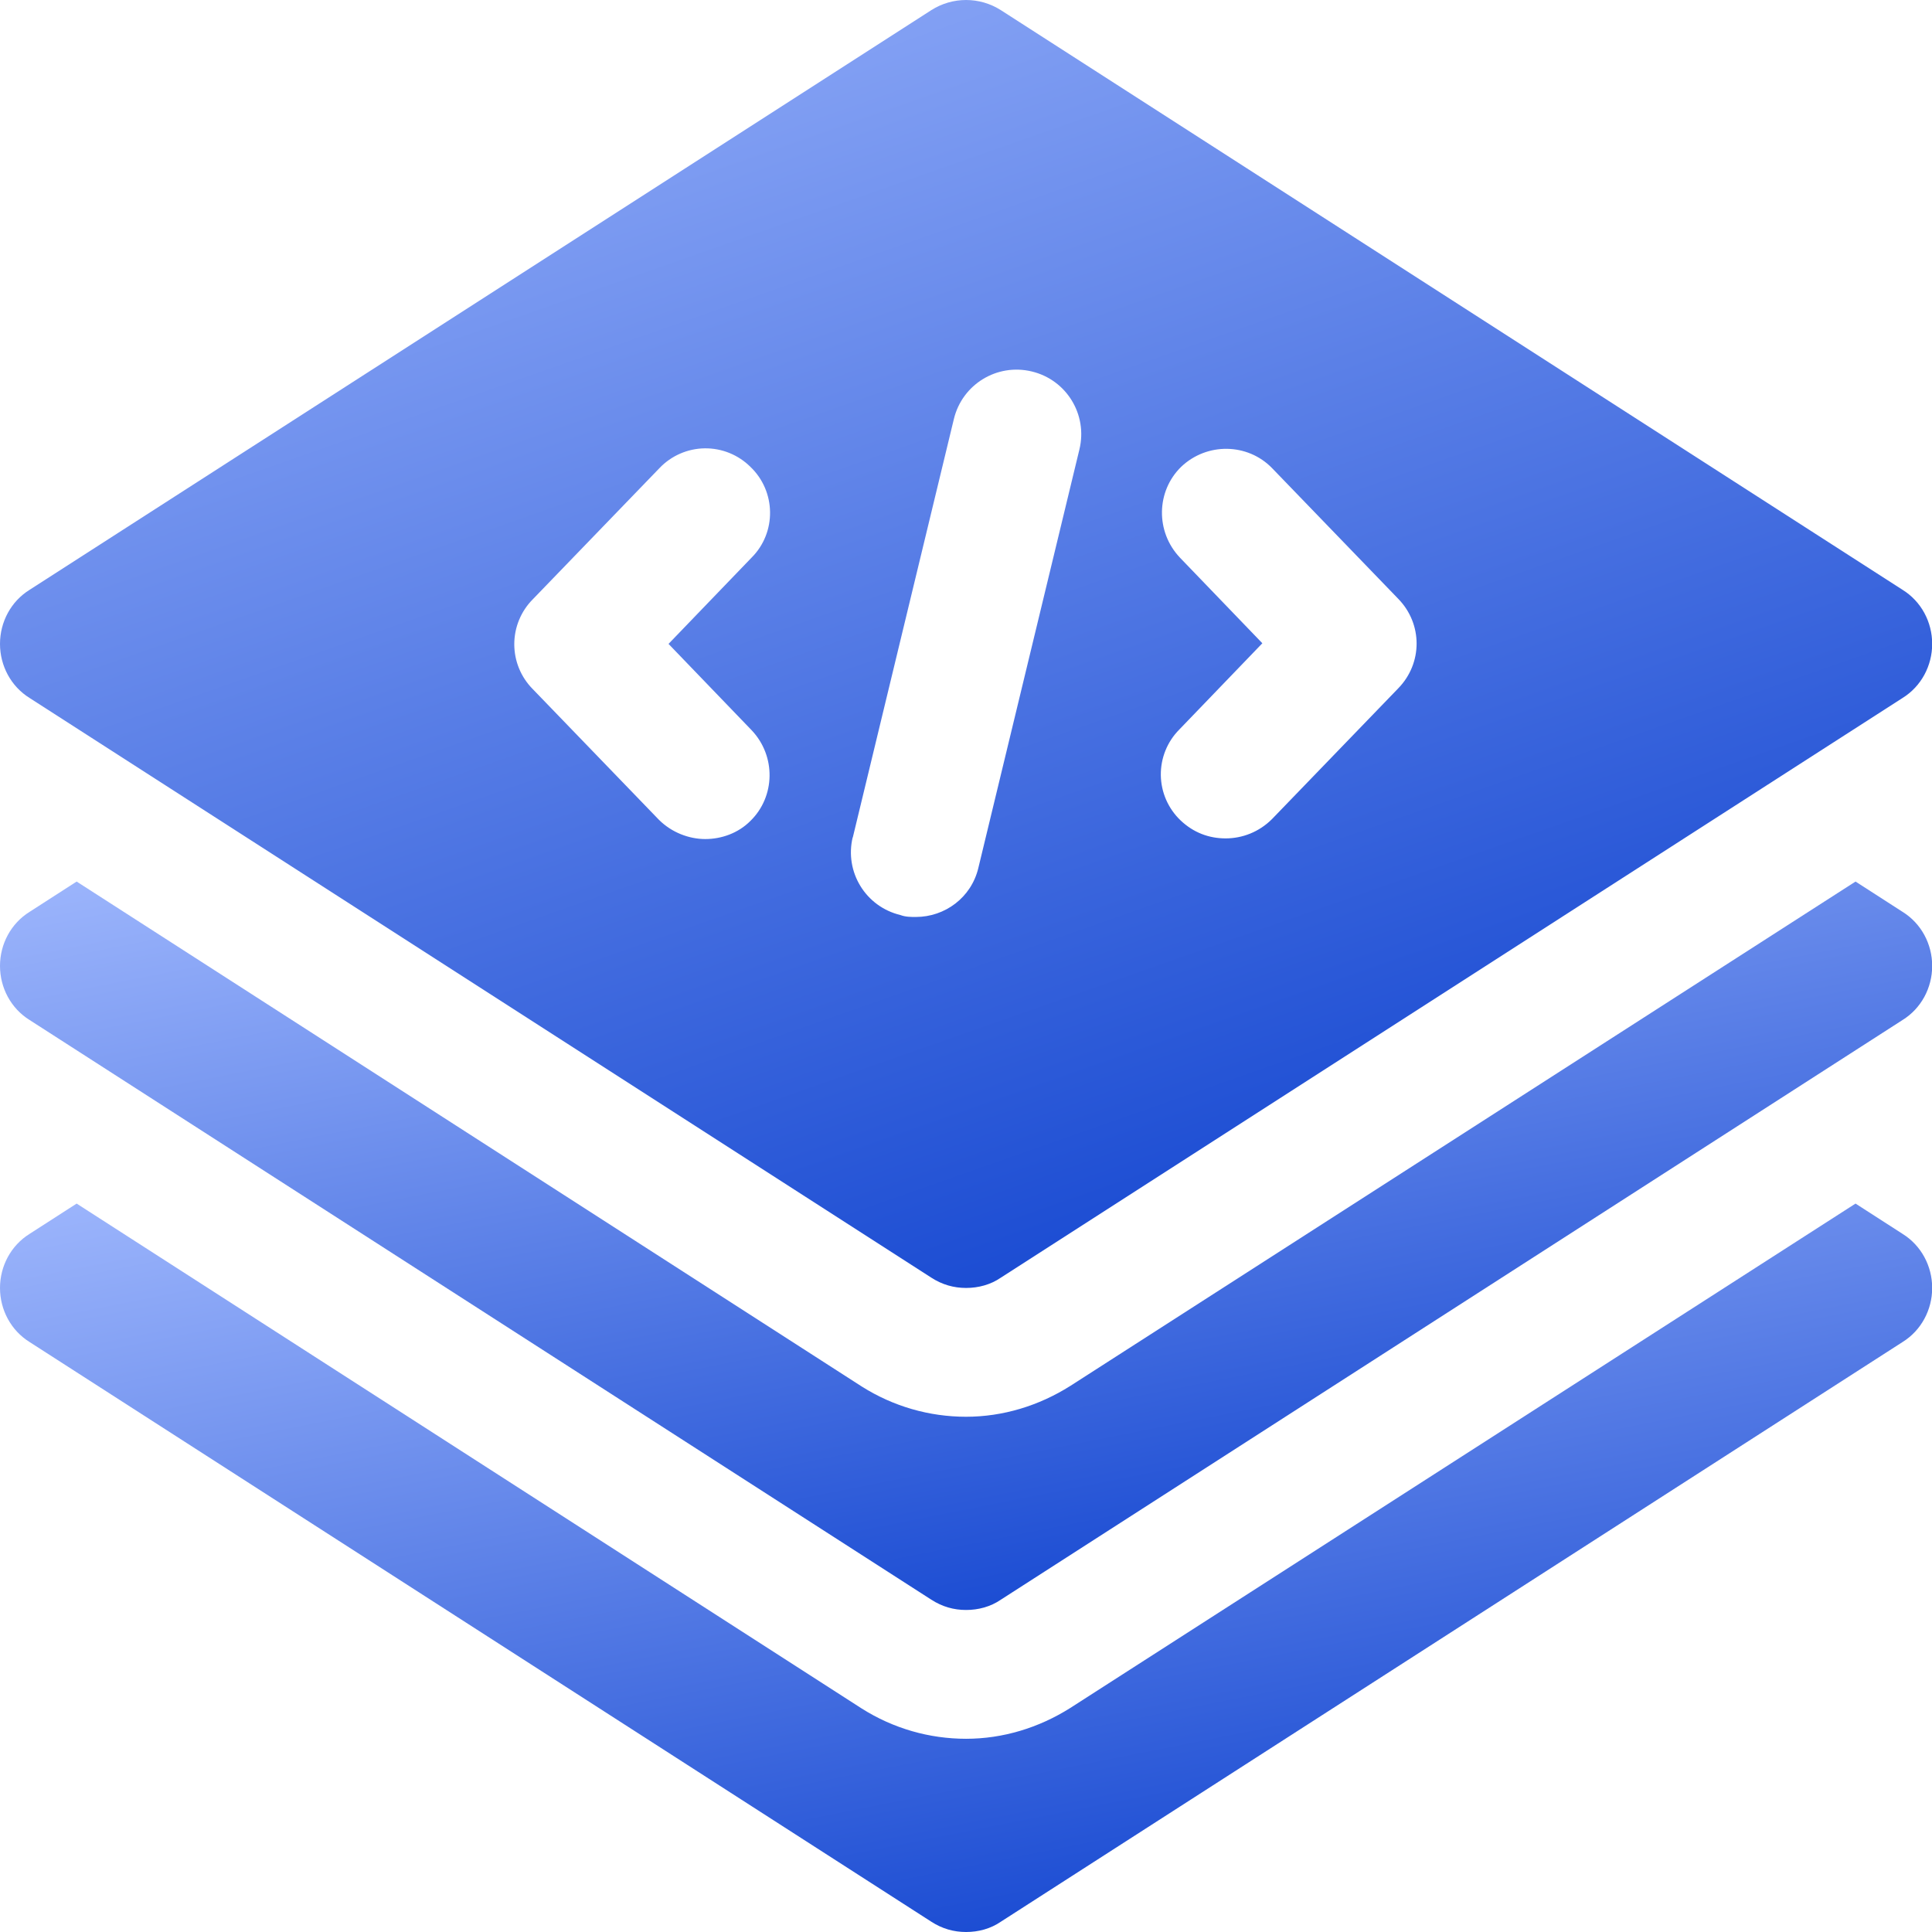
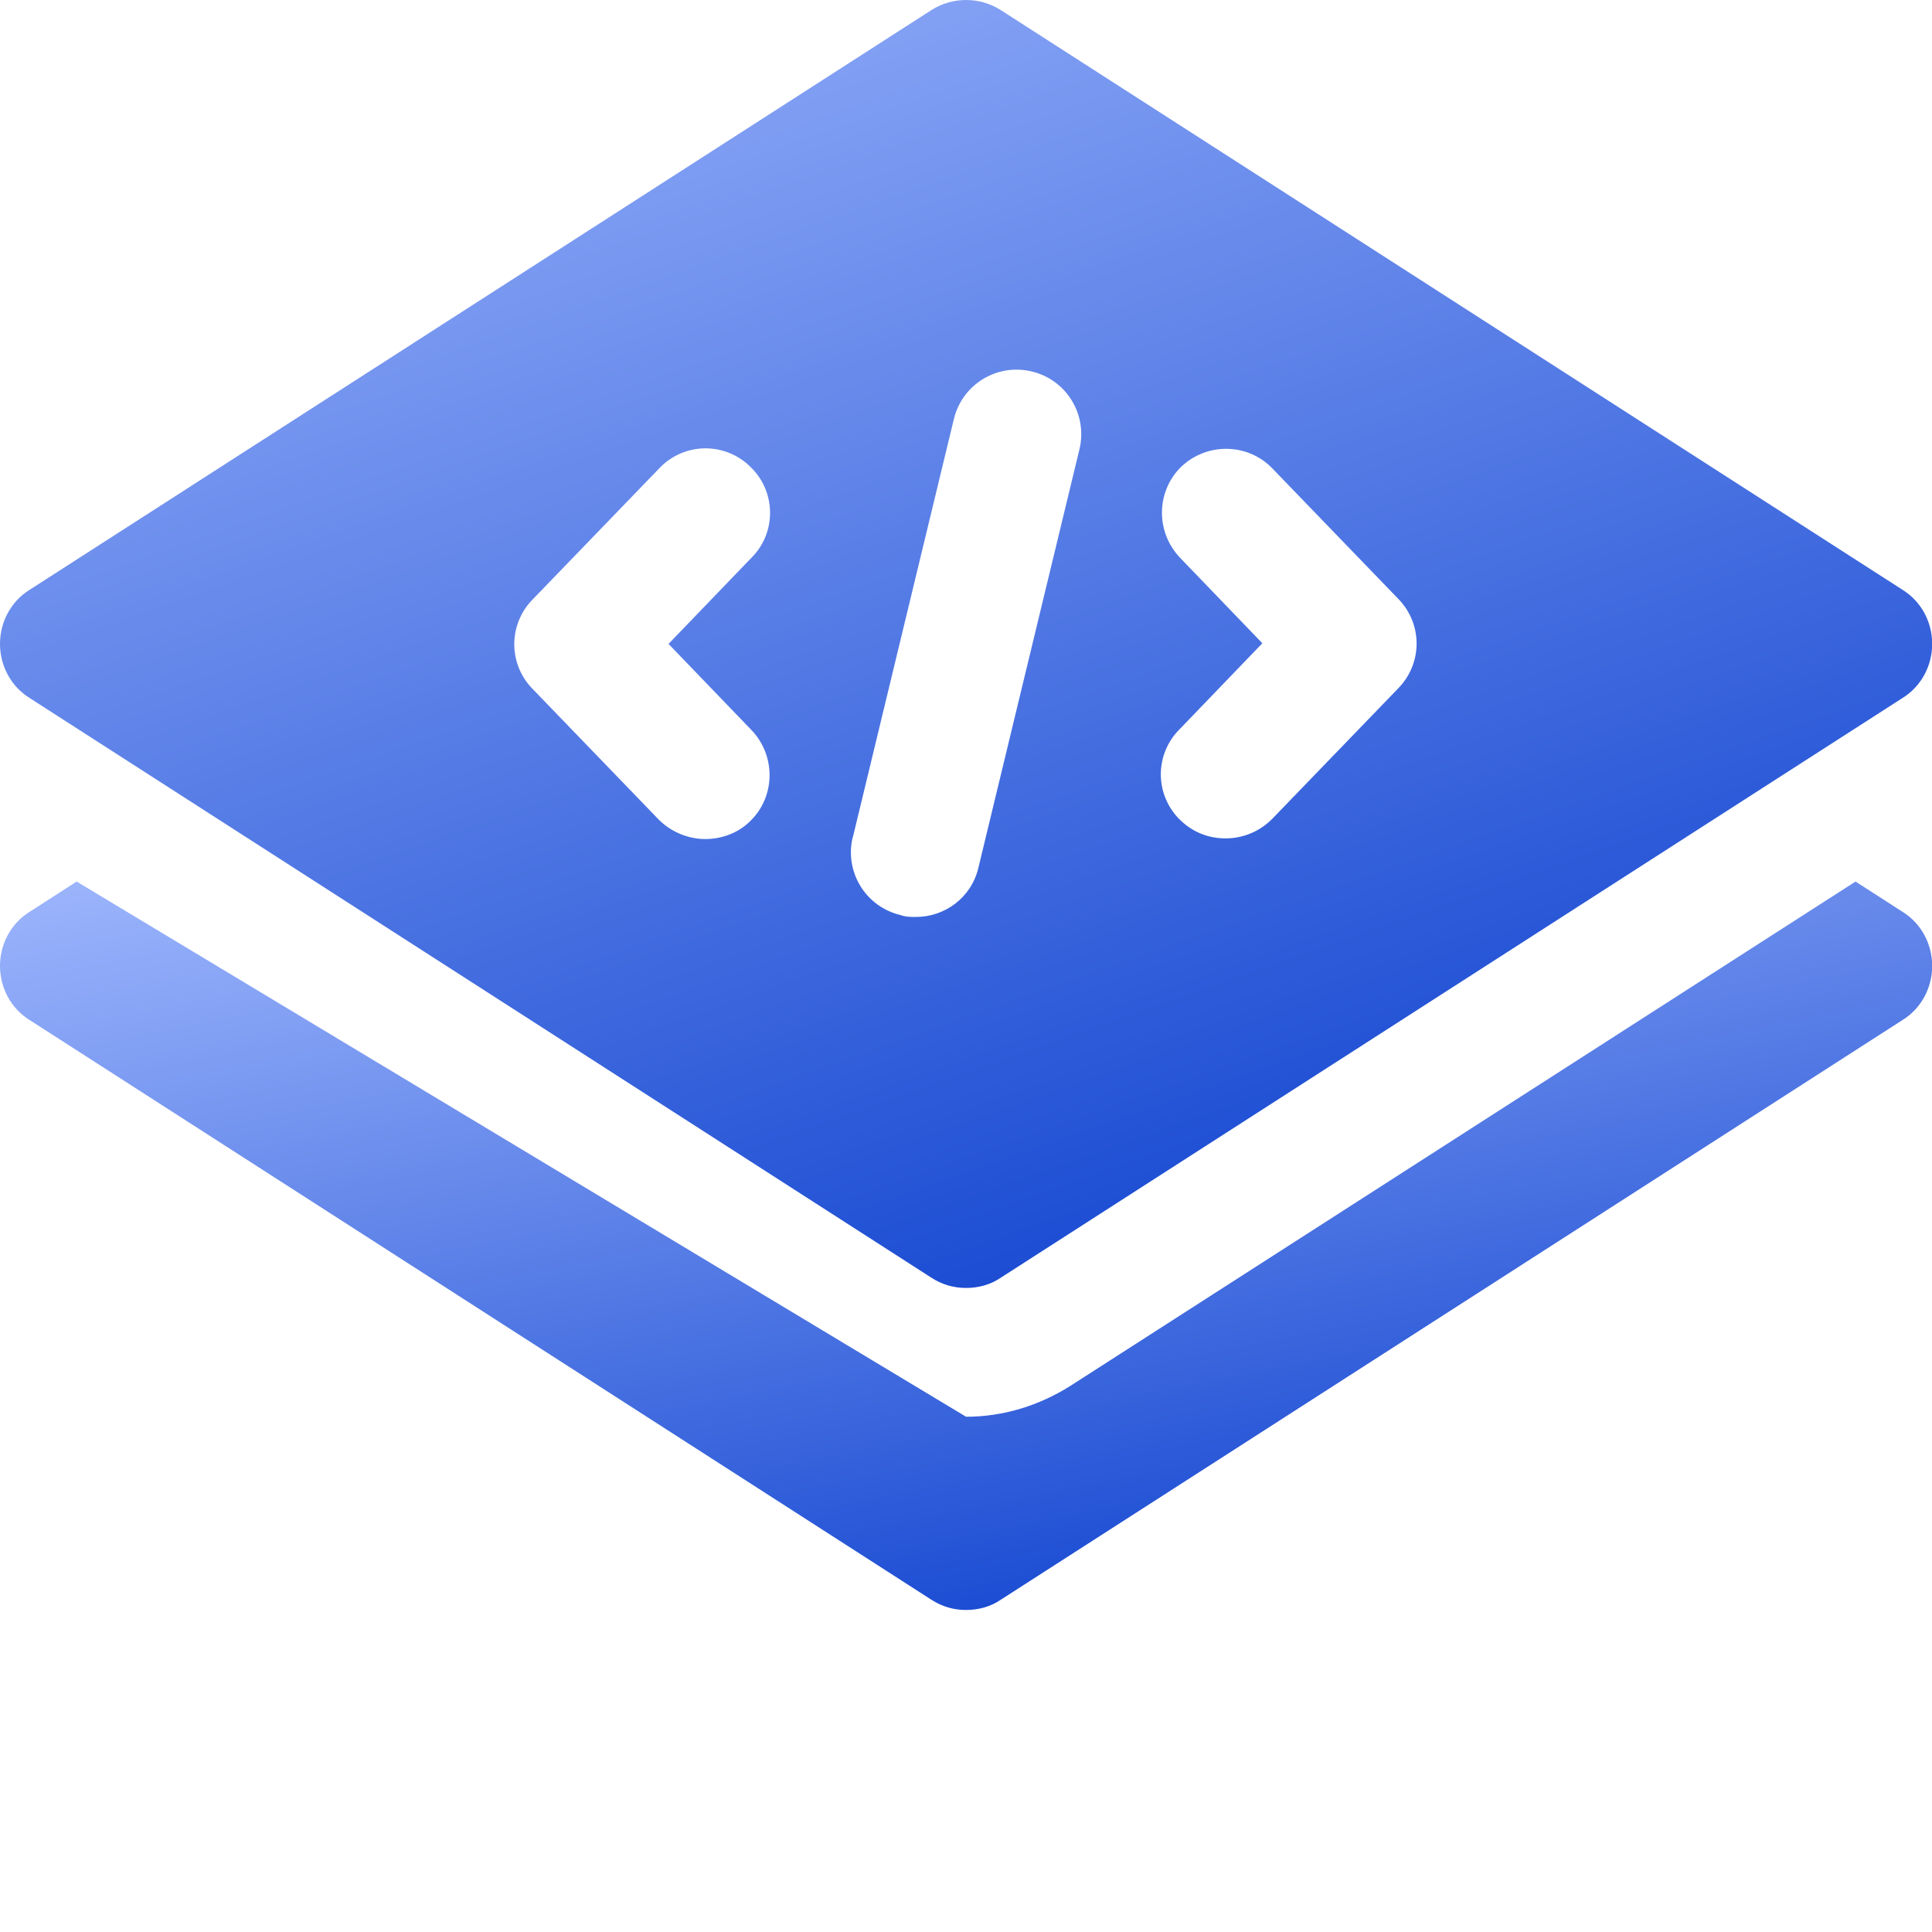
<svg xmlns="http://www.w3.org/2000/svg" width="100" height="100" viewBox="0 0 100 100" fill="none">
-   <path d="M98.475 47.196L96.042 45.629L55.405 71.731C53.771 72.765 51.904 73.331 50.004 73.331C48.104 73.331 46.237 72.798 44.604 71.765L3.967 45.629L1.533 47.196C0.567 47.796 0 48.862 0 49.996C0 51.13 0.567 52.196 1.533 52.796L48.204 82.799C48.771 83.166 49.371 83.332 50.004 83.332C50.638 83.332 51.271 83.166 51.804 82.799L98.475 52.796C99.442 52.196 100.009 51.13 100.009 49.996C100.009 48.862 99.442 47.796 98.475 47.196Z" fill="url(#paint0_linear_1084_1603)" />
-   <path d="M98.475 63.864L96.042 62.297L55.405 88.399C53.771 89.433 51.904 89.999 50.004 89.999C48.104 89.999 46.237 89.466 44.604 88.433L3.967 62.297L1.533 63.864C0.567 64.464 0 65.531 0 66.664C0 67.797 0.567 68.864 1.533 69.464L48.204 99.467C48.771 99.834 49.371 100 50.004 100C50.638 100 51.271 99.834 51.804 99.467L98.475 69.464C99.442 68.864 100.009 67.797 100.009 66.664C100.009 65.531 99.442 64.464 98.475 63.864Z" fill="url(#paint1_linear_1084_1603)" />
+   <path d="M98.475 47.196L96.042 45.629L55.405 71.731C53.771 72.765 51.904 73.331 50.004 73.331L3.967 45.629L1.533 47.196C0.567 47.796 0 48.862 0 49.996C0 51.13 0.567 52.196 1.533 52.796L48.204 82.799C48.771 83.166 49.371 83.332 50.004 83.332C50.638 83.332 51.271 83.166 51.804 82.799L98.475 52.796C99.442 52.196 100.009 51.13 100.009 49.996C100.009 48.862 99.442 47.796 98.475 47.196Z" fill="url(#paint0_linear_1084_1603)" />
  <path d="M1.533 36.128L48.204 66.131C48.771 66.498 49.371 66.664 50.004 66.664C50.638 66.664 51.271 66.498 51.804 66.131L98.475 36.128C99.442 35.528 100.009 34.461 100.009 33.328C100.009 32.194 99.442 31.128 98.475 30.528L51.804 0.525C50.704 -0.175 49.304 -0.175 48.204 0.525L1.533 30.528C0.567 31.128 0 32.194 0 33.328C0 34.461 0.567 35.528 1.533 36.128ZM61.072 28.861C59.805 27.527 59.839 25.427 61.139 24.16C62.472 22.894 64.572 22.927 65.839 24.227L72.373 30.994C73.64 32.294 73.64 34.328 72.373 35.628L65.839 42.395C65.172 43.062 64.306 43.395 63.439 43.395C62.572 43.395 61.772 43.095 61.105 42.462C60.788 42.16 60.535 41.798 60.359 41.397C60.184 40.996 60.09 40.564 60.084 40.126C60.078 39.688 60.159 39.254 60.323 38.848C60.487 38.442 60.73 38.072 61.039 37.762L65.339 33.295L61.039 28.828L61.072 28.861ZM44.137 43.362L49.371 21.694C49.804 19.893 51.604 18.793 53.405 19.227C55.205 19.66 56.305 21.46 55.871 23.26L50.638 44.929C50.271 46.462 48.904 47.462 47.404 47.462C47.137 47.462 46.871 47.462 46.604 47.362C44.804 46.929 43.704 45.129 44.137 43.329V43.362ZM27.602 30.994L34.136 24.227C34.438 23.91 34.8 23.657 35.202 23.481C35.603 23.306 36.035 23.212 36.473 23.206C36.91 23.2 37.345 23.281 37.751 23.445C38.157 23.609 38.526 23.852 38.837 24.16C40.17 25.427 40.204 27.561 38.903 28.861L34.603 33.328L38.903 37.795C40.17 39.128 40.137 41.229 38.837 42.495C38.203 43.129 37.337 43.429 36.503 43.429C35.67 43.429 34.77 43.095 34.103 42.429L27.569 35.661C26.96 35.044 26.619 34.212 26.619 33.345C26.619 32.478 26.96 31.645 27.569 31.028L27.602 30.994Z" fill="url(#paint2_linear_1084_1603)" />
  <defs>
    <linearGradient id="paint0_linear_1084_1603" x1="1.31239e-06" y1="42.236" x2="11.773" y2="101.467" gradientUnits="userSpaceOnUse">
      <stop stop-color="#A6BDFF" />
      <stop offset="1" stop-color="#0036CA" />
    </linearGradient>
    <linearGradient id="paint1_linear_1084_1603" x1="1.31239e-06" y1="58.904" x2="11.773" y2="118.135" gradientUnits="userSpaceOnUse">
      <stop stop-color="#A6BDFF" />
      <stop offset="1" stop-color="#0036CA" />
    </linearGradient>
    <linearGradient id="paint2_linear_1084_1603" x1="1.31239e-06" y1="-6" x2="34.053" y2="90.898" gradientUnits="userSpaceOnUse">
      <stop stop-color="#A6BDFF" />
      <stop offset="1" stop-color="#0036CA" />
    </linearGradient>
  </defs>
</svg>